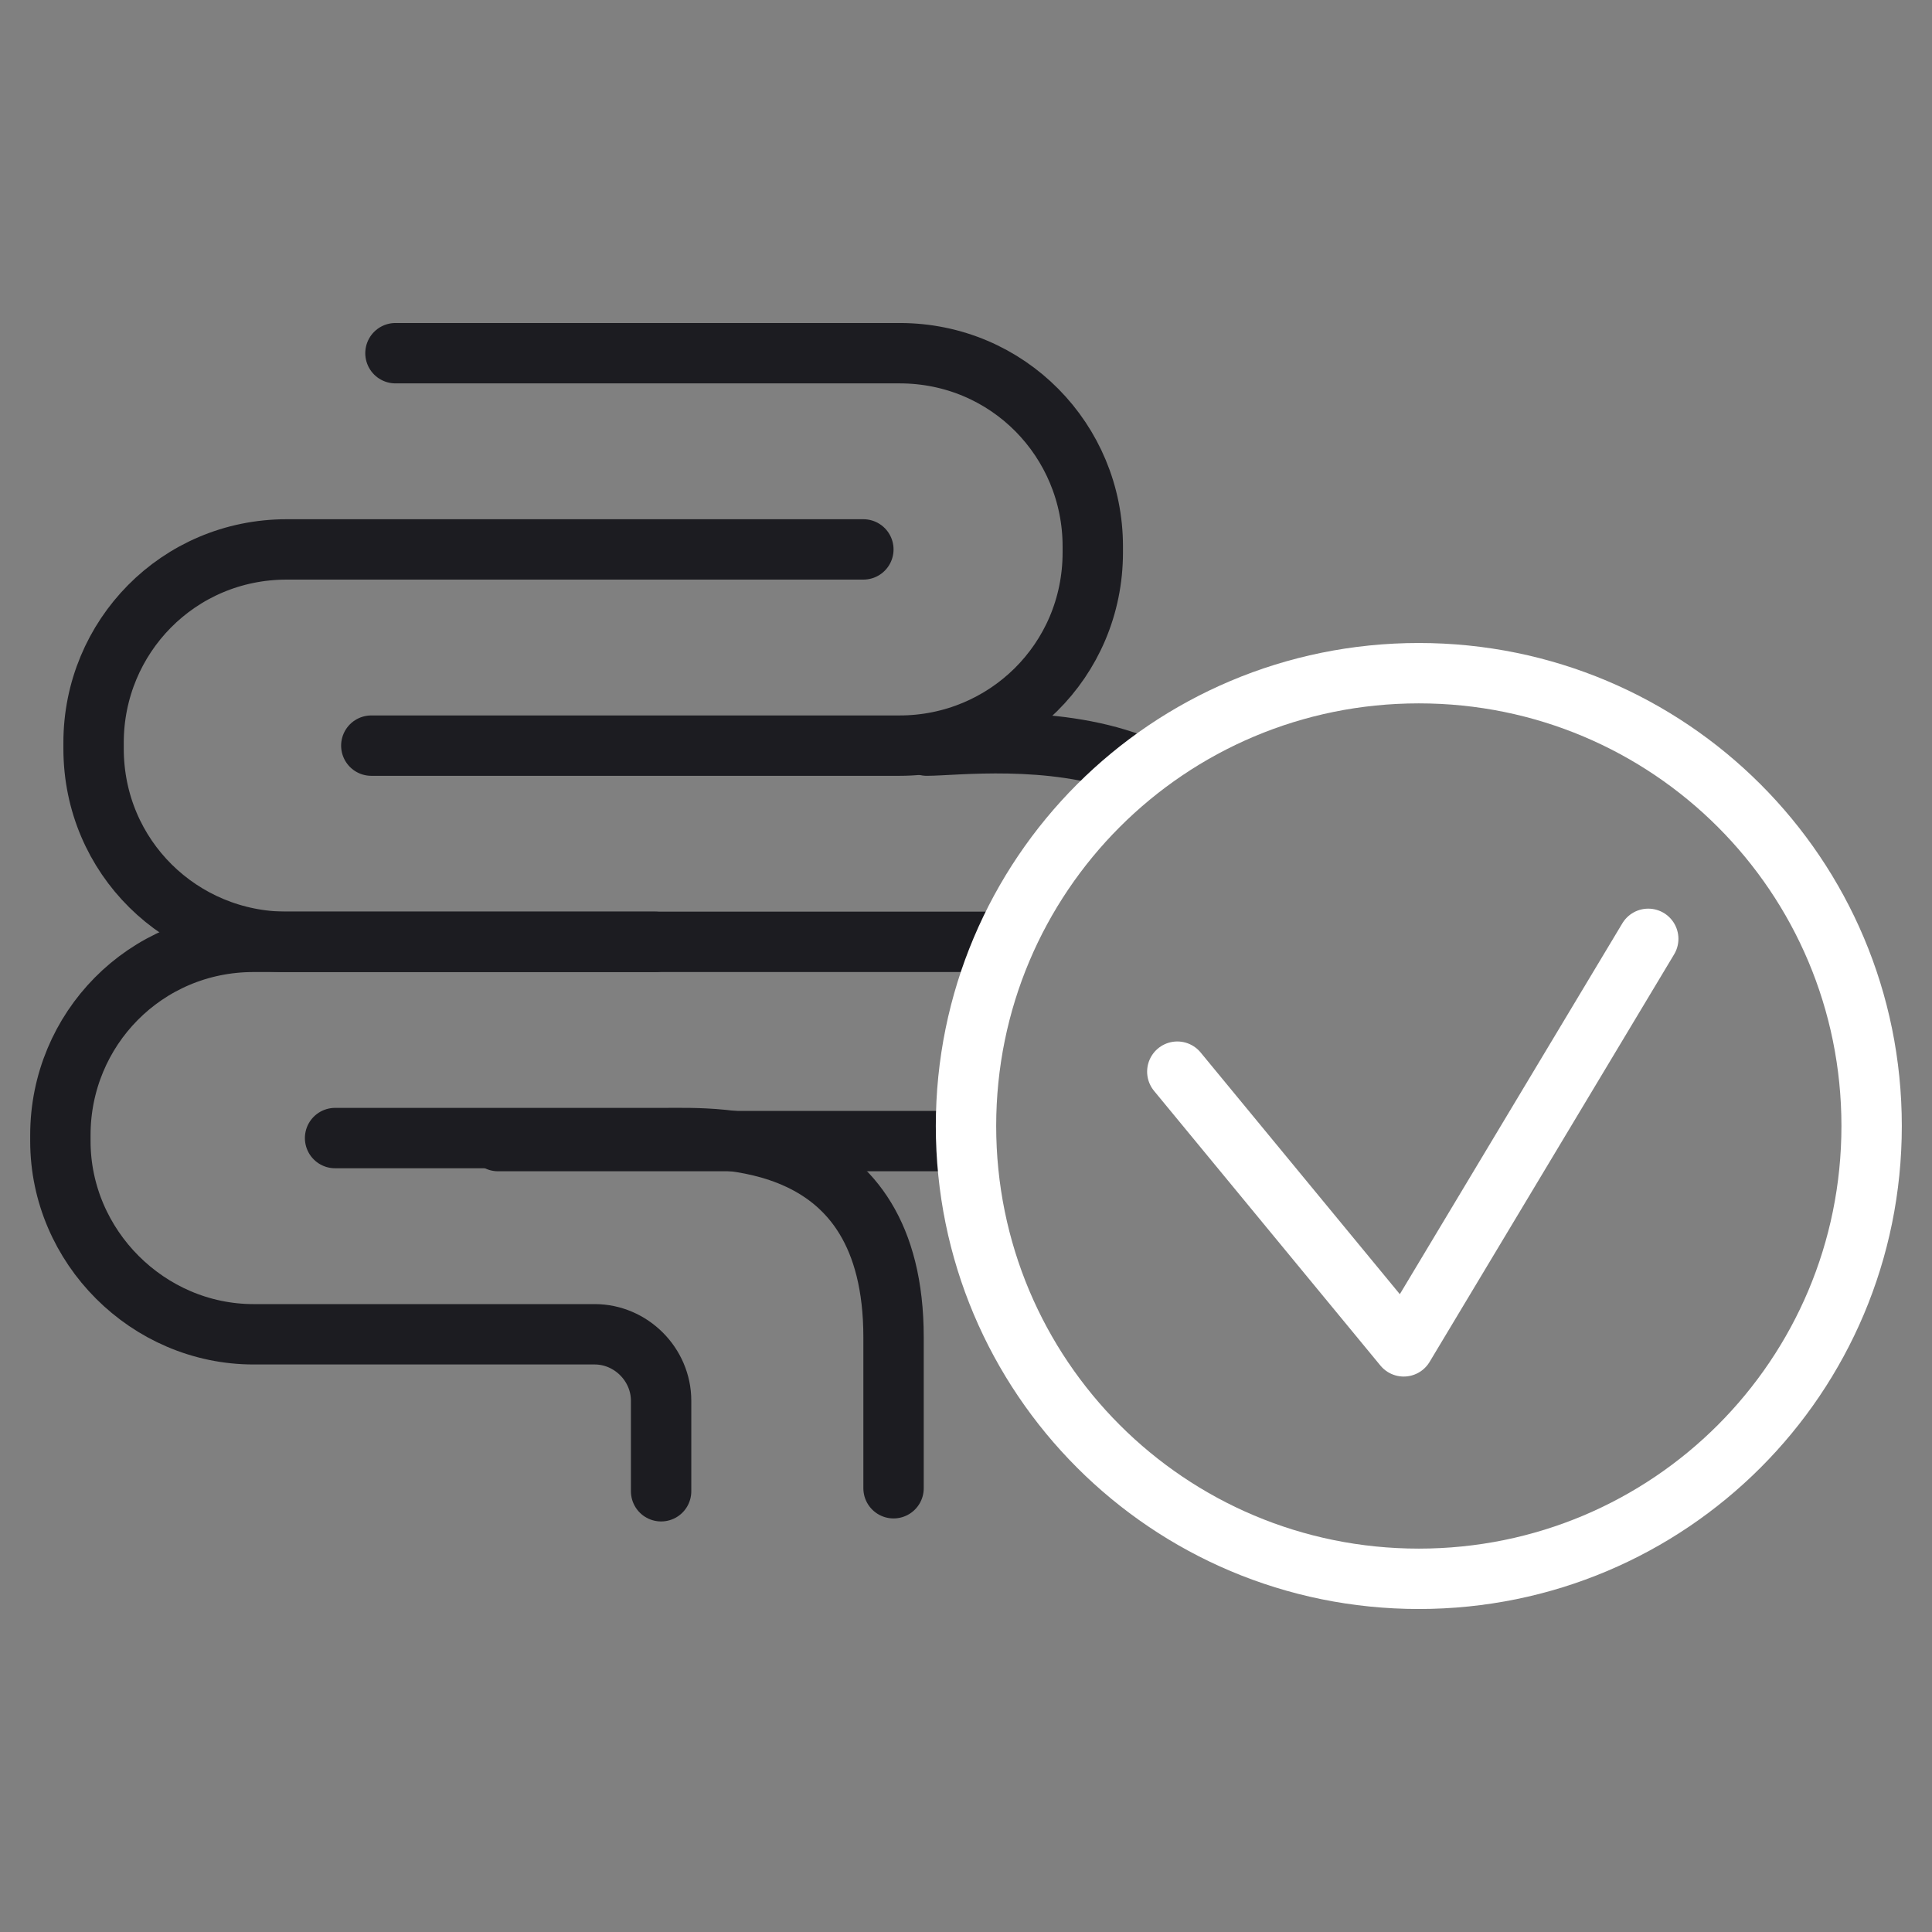
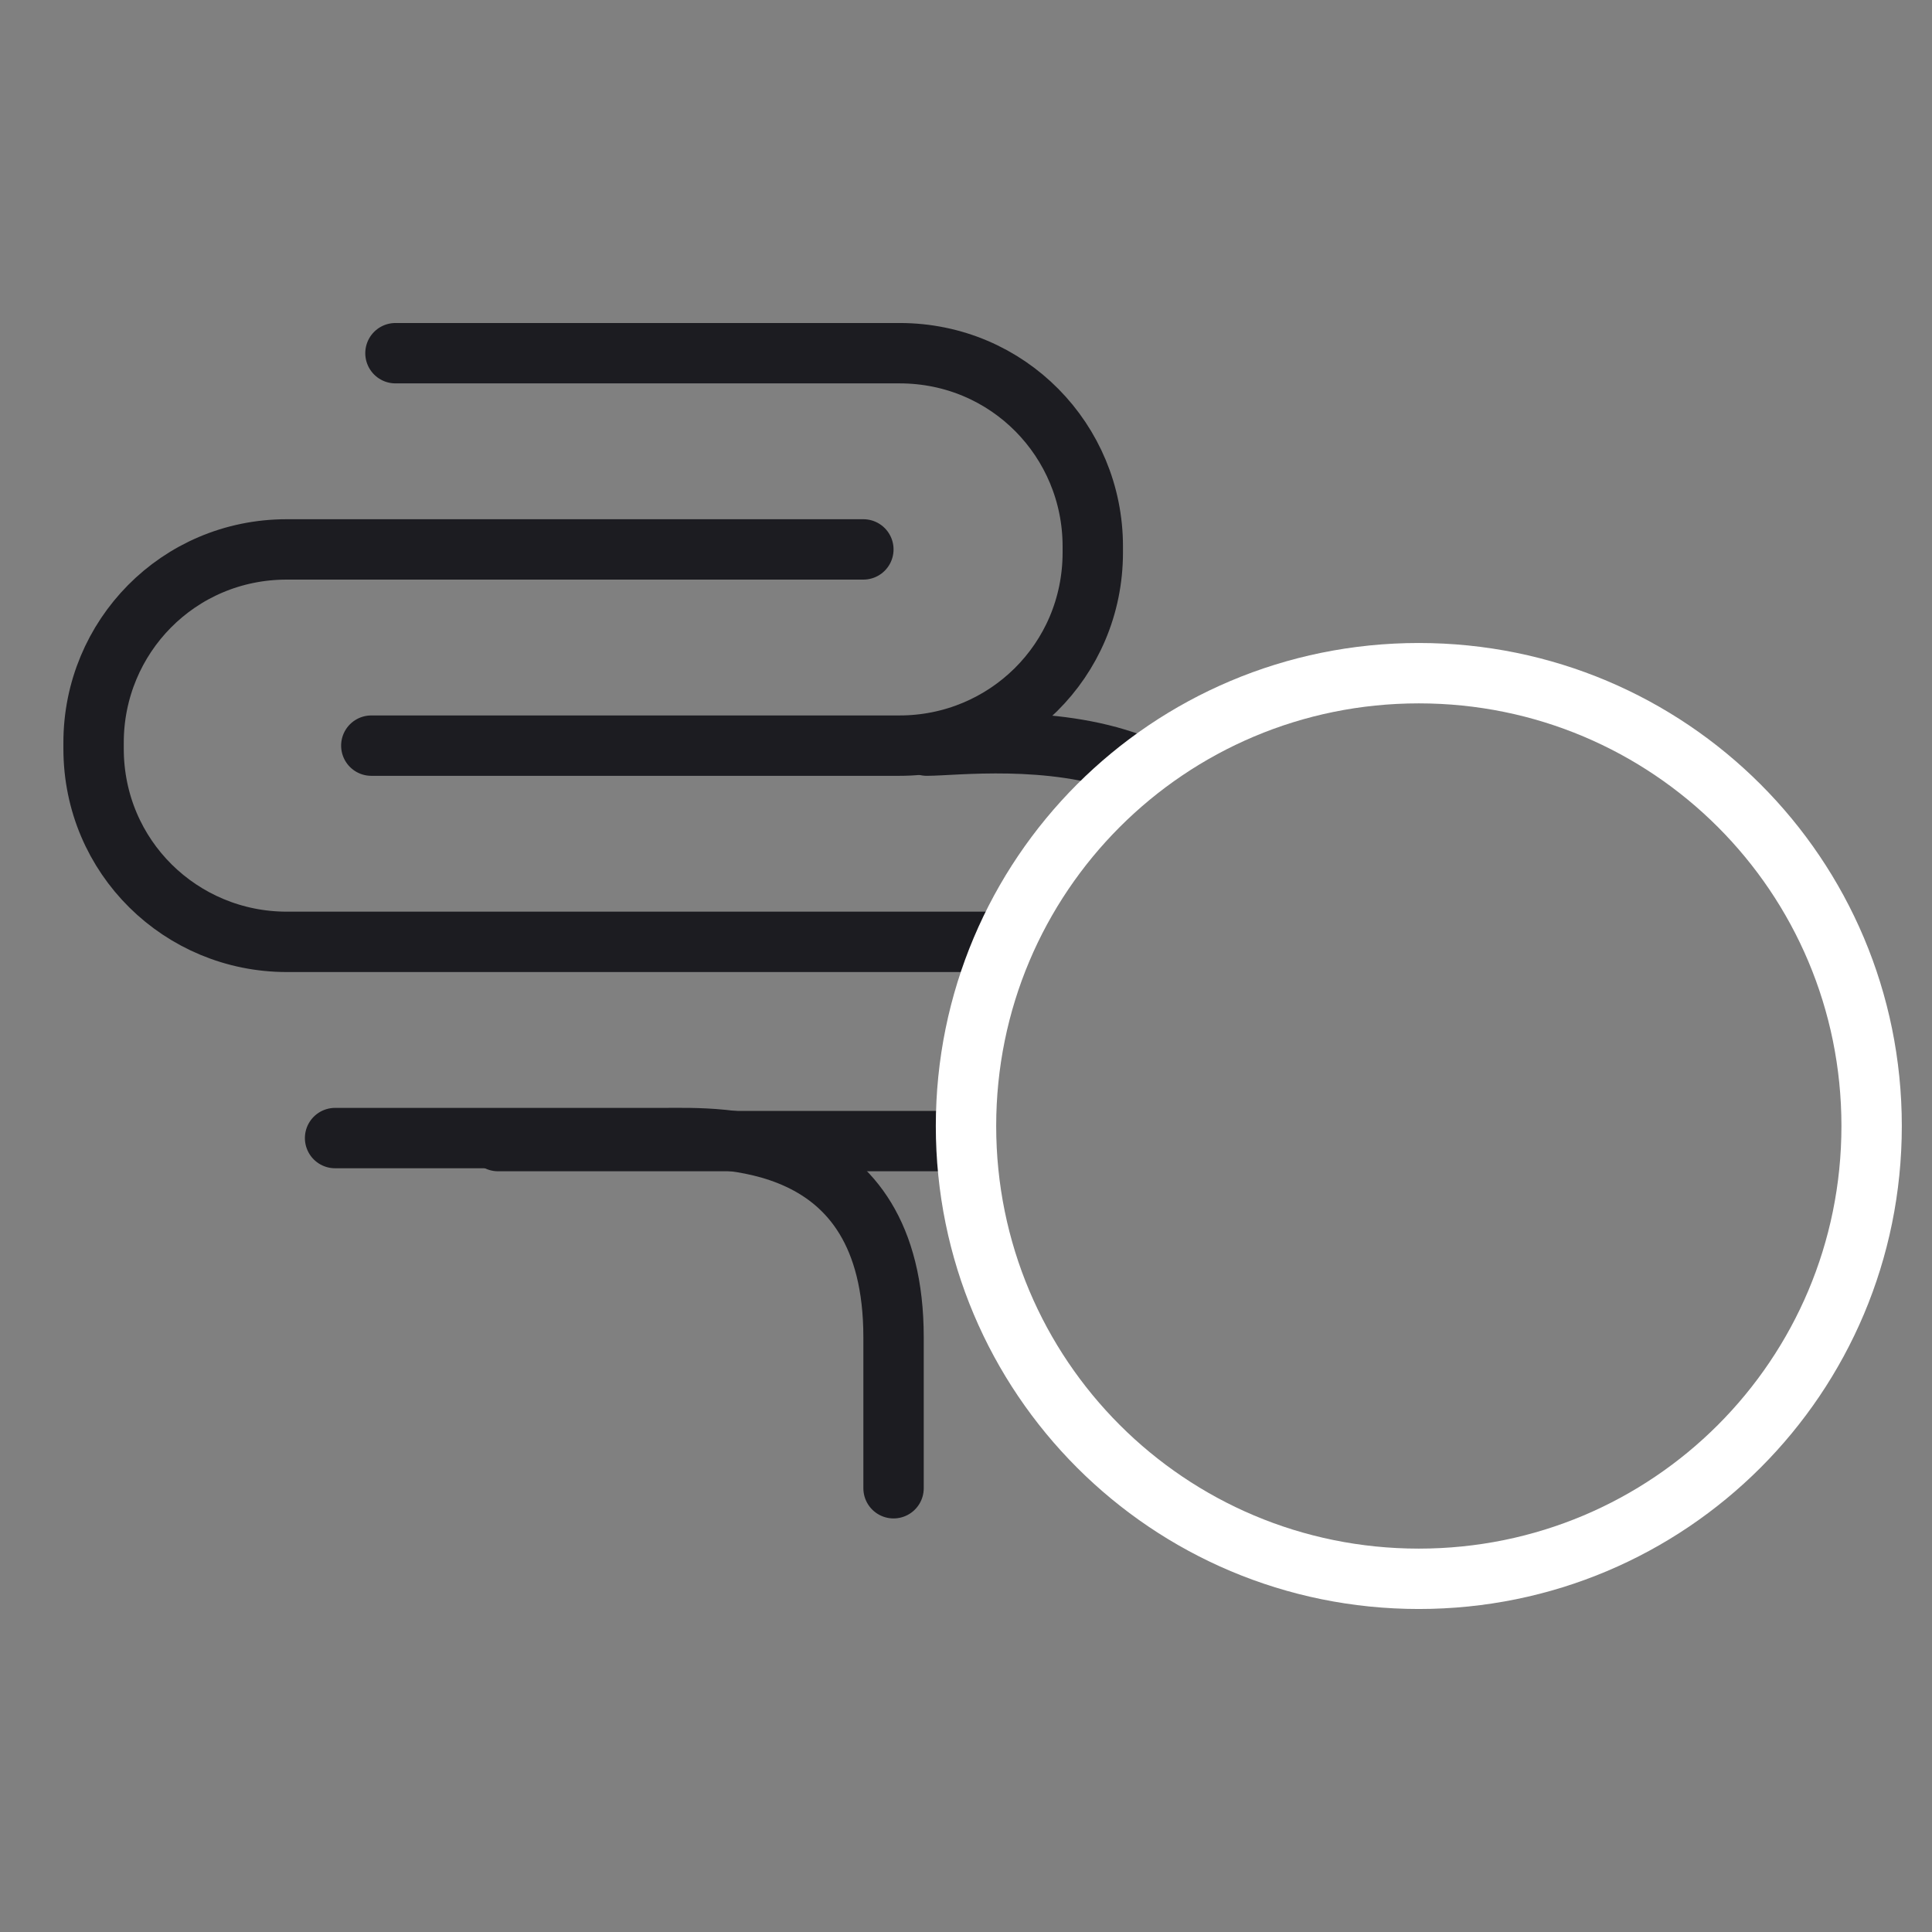
<svg xmlns="http://www.w3.org/2000/svg" id="_Слой_1" data-name="Слой 1" version="1.1" viewBox="0 0 64 64">
  <rect x="0" y="0" width="64" height="64" fill="#808080" stroke="none" />
  <defs>
    <style>
      .cls-1 {
        stroke: #fff;
      }

      .cls-1, .cls-2 {
        fill: none;
        stroke-linecap: round;
        stroke-linejoin: round;
        stroke-width: 2px;
      }

      .cls-2 {
        stroke: #1c1c21;
      }
    </style>
  </defs>
  <path class="cls-2" d="M28.6,18.2H9.5c-3.6,0-6.4,2.9-6.4,6.4v.2c0,3.6,2.9,6.4,6.4,6.4h23.4" />
-   <path class="cls-2" d="M21.7,31.2h-13.3c-3.6,0-6.4,2.9-6.4,6.4v.2c0,3.5,2.9,6.4,6.4,6.4h11.3c1.2,0,2.2,1,2.2,2.2v3" />
  <path class="cls-2" d="M13.1,11.7h16.7c3.6,0,6.4,2.9,6.4,6.4v.2c0,3.6-2.9,6.4-6.4,6.4H12.3" />
  <path class="cls-2" d="M29.6,49.3v-5c0-6.9-5.8-6.6-7.6-6.6h-10.9" />
  <path class="cls-2" d="M31.7,37.8h-15.2" />
  <path class="cls-2" d="M30.7,24.7c.9,0,4.1-.4,6.8.6" />
  <path class="cls-1" d="M47,52.3c8.3,0,15-6.7,15-15s-6.7-15-15-15-15,6.7-15,15,6.7,15,15,15Z" />
-   <path class="cls-1" d="M39,35.5l7.5,9.1,8.1-13.5" />
</svg>